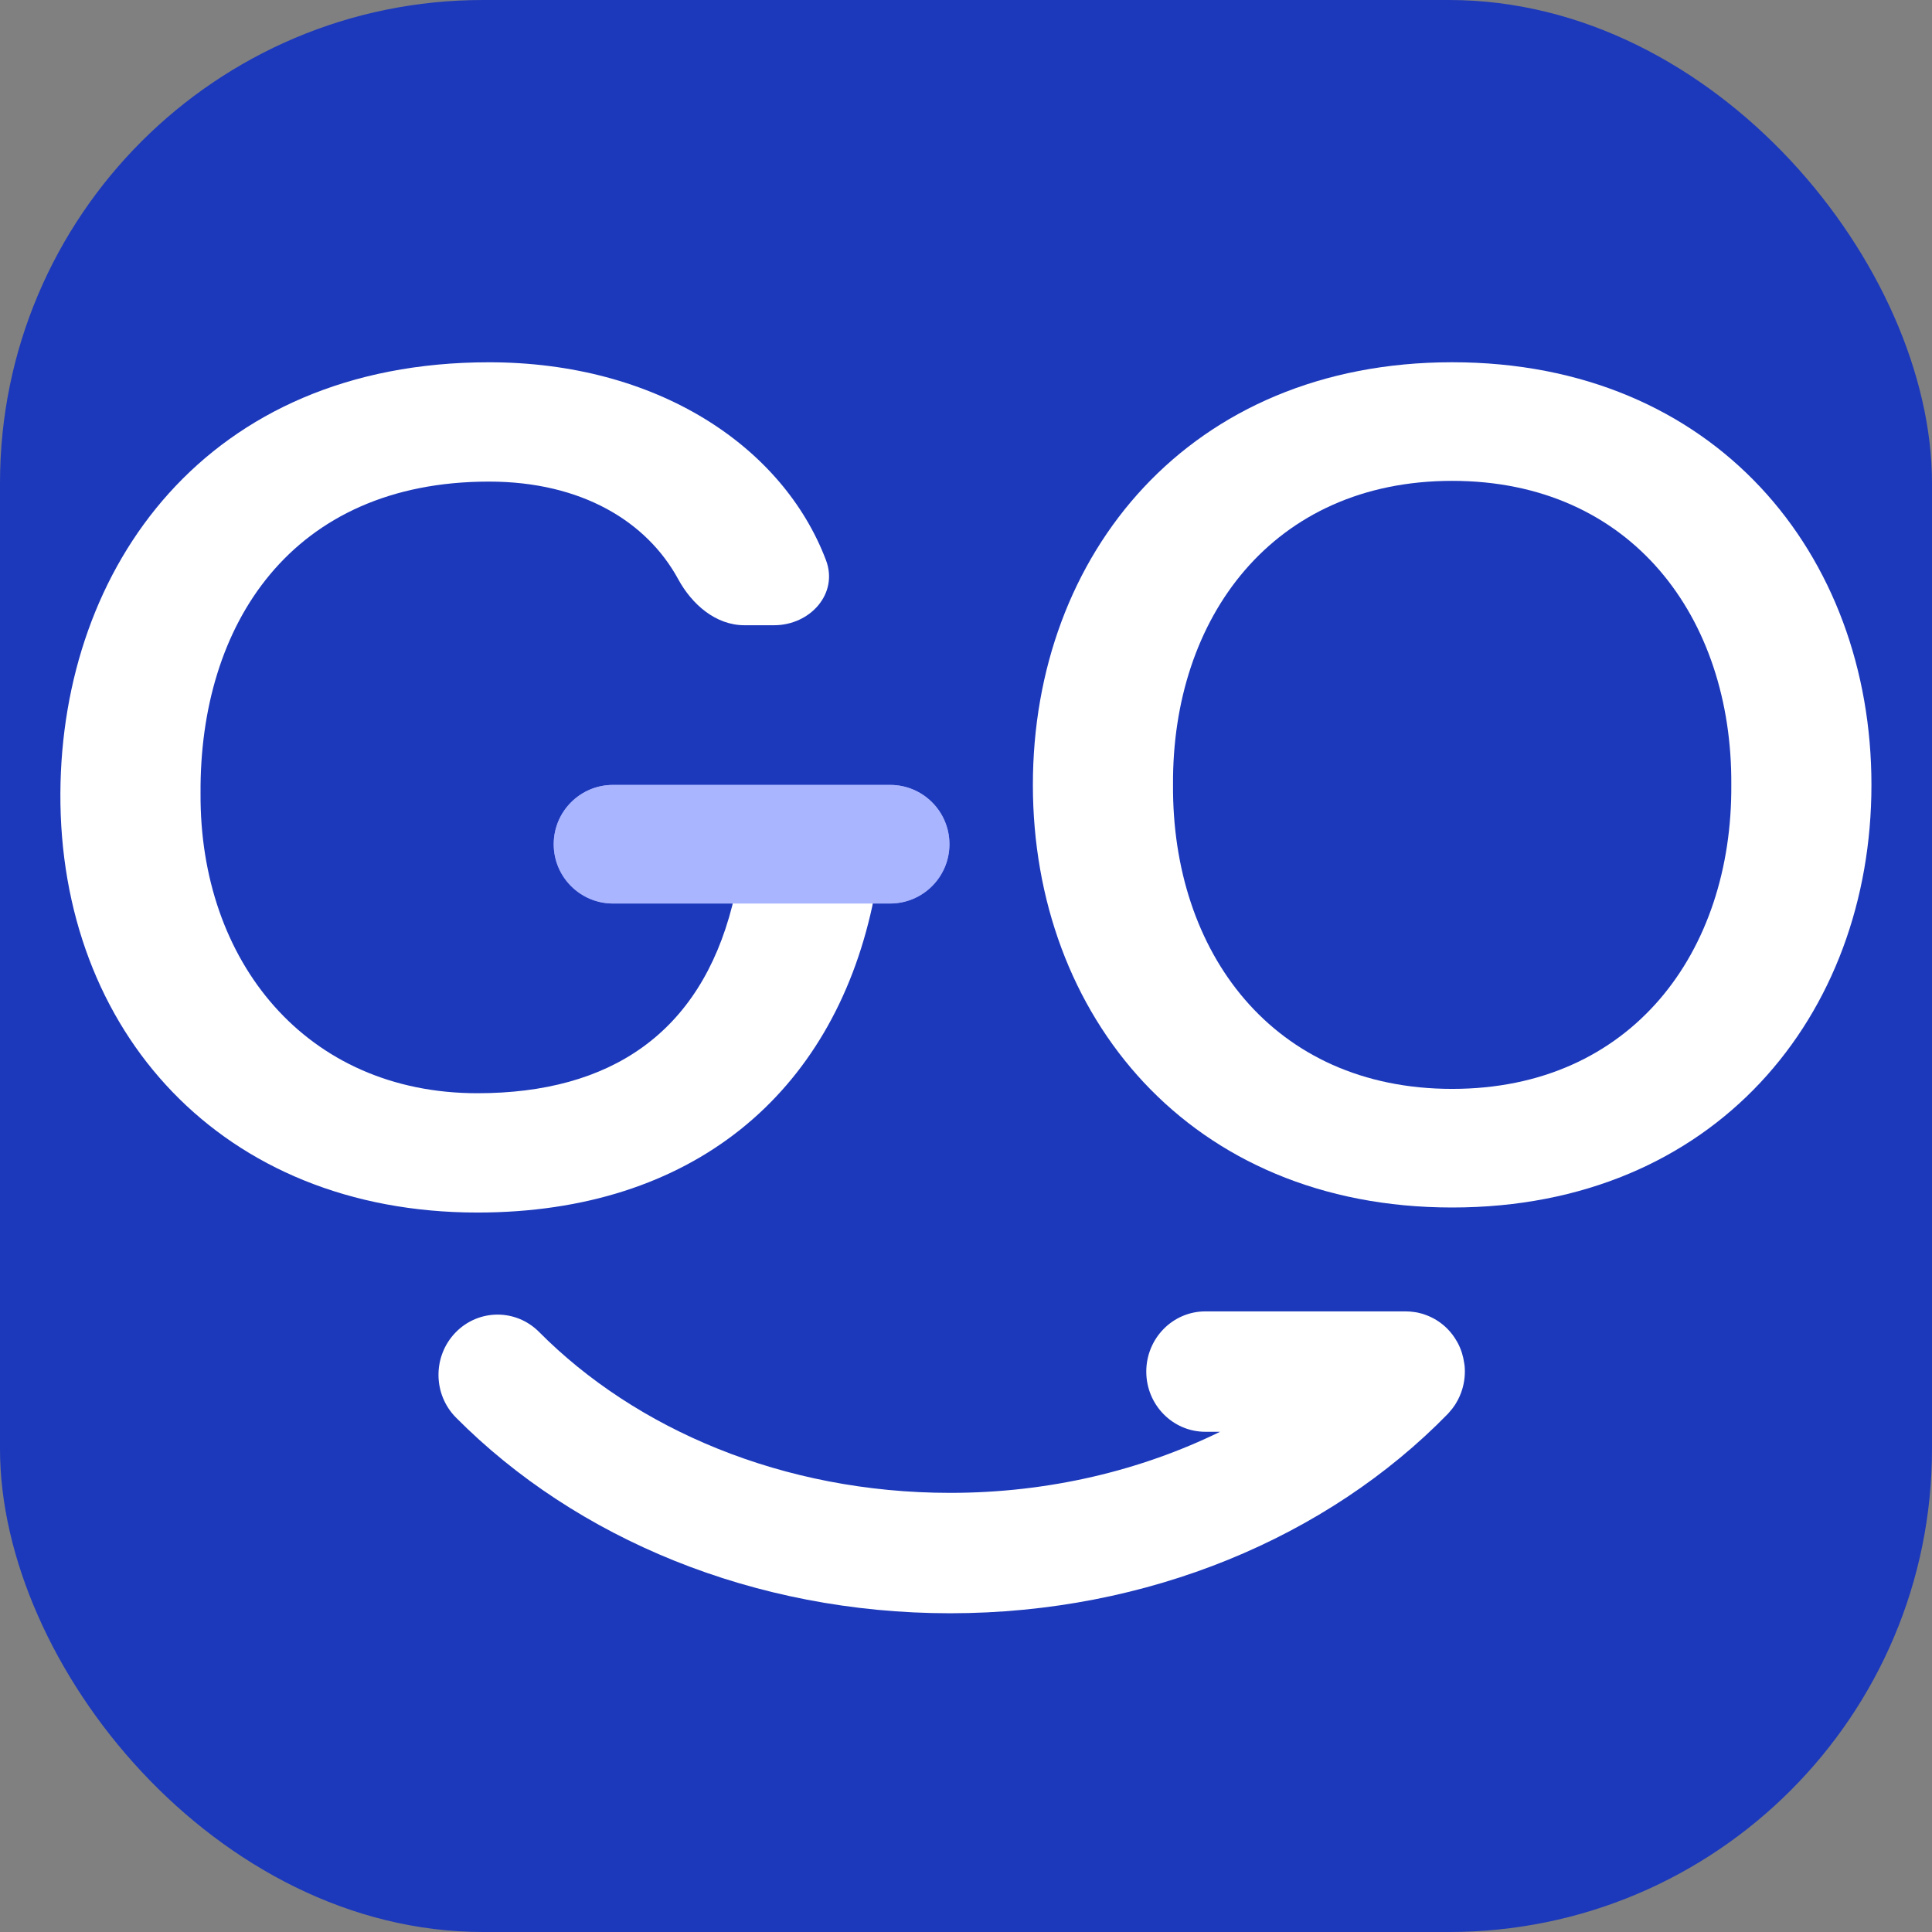
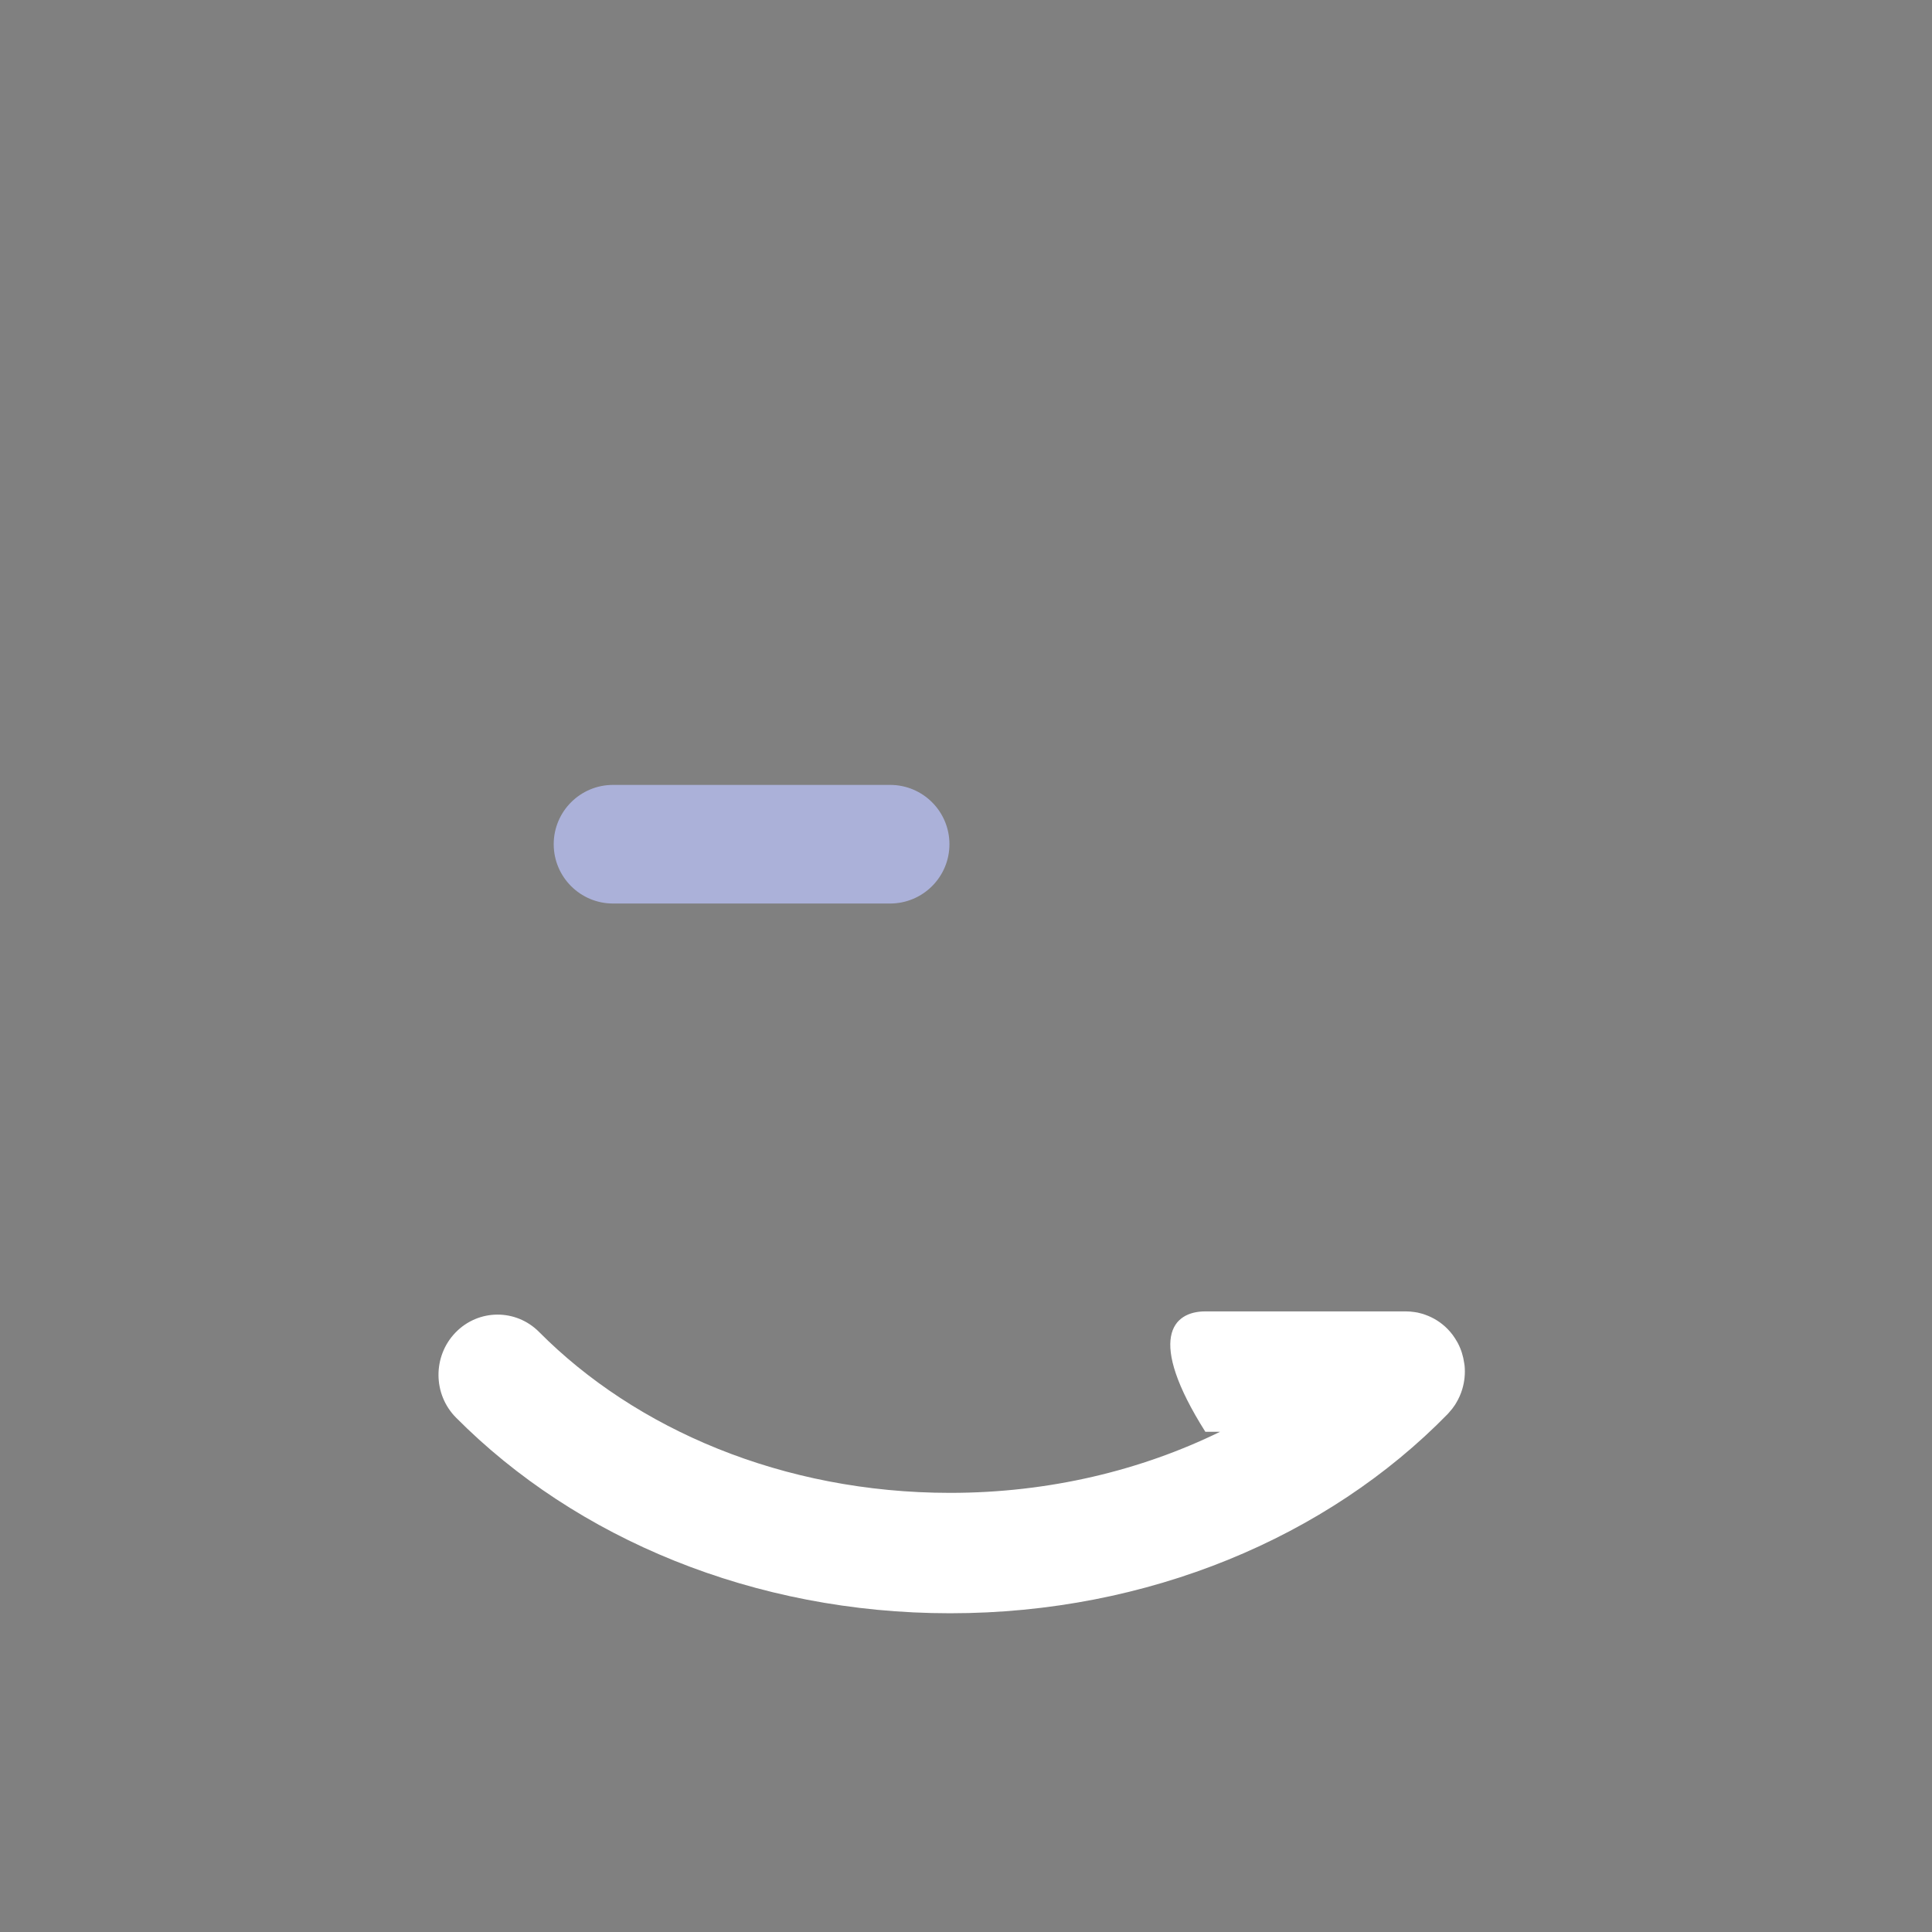
<svg xmlns="http://www.w3.org/2000/svg" width="512" height="512" viewBox="0 0 512 512" fill="none">
  <rect x="0" y="0" width="512" height="512" fill="#808080" stroke="none" />
-   <rect width="512" height="512" rx="128" fill="#1C39BB" />
-   <path d="M372.554 347.531C373.353 347.531 374.141 347.6 374.908 347.718C375.163 347.757 375.419 347.791 375.672 347.843C375.941 347.898 376.204 347.976 376.467 348.045C376.65 348.093 376.836 348.131 377.018 348.186C377.261 348.259 377.498 348.35 377.736 348.435C379.877 349.196 381.892 350.436 383.606 352.174C384.62 353.202 385.45 354.349 386.129 355.555C386.211 355.7 386.296 355.843 386.373 355.991C387.234 357.638 387.771 359.405 388.024 361.21C388.057 361.443 388.109 361.675 388.131 361.911C388.332 363.995 388.122 366.107 387.52 368.127C387.129 369.44 386.575 370.674 385.884 371.819C385.787 371.98 385.697 372.145 385.594 372.302C385.138 373.001 384.62 373.65 384.065 374.265C383.926 374.419 383.798 374.584 383.652 374.733C351.819 407.335 304.268 427.531 251.784 427.531C199.808 427.531 152.672 407.725 120.849 375.683C114.703 369.49 114.652 359.39 120.727 353.124C126.803 346.862 136.714 346.794 142.863 352.984C168.397 378.694 207.423 395.624 251.784 395.625C278.081 395.625 302.481 389.635 323.329 379.438H319.43C310.785 379.438 303.776 372.295 303.776 363.485C303.778 354.675 310.786 347.531 319.43 347.531H372.554Z" fill="white" />
-   <path d="M384.837 320C315.161 320 273.724 269.035 273.724 208C273.724 146.965 315.161 96 384.837 96C454.514 96 495.951 146.965 495.951 208C495.951 269.035 454.514 320 384.837 320ZM384.837 288.567C432.414 288.567 459.118 252.251 458.811 208C459.118 163.749 432.414 127.433 384.837 127.433C337.261 127.433 310.557 163.749 310.864 208C310.557 252.251 337.261 288.567 384.837 288.567Z" fill="white" />
-   <path d="M231.199 239.984C220.455 289.716 183.616 321.336 126.517 321.336C58.673 321.336 15.695 273.139 16.002 210.207C16.309 150.344 54.682 96.008 129.587 96.008C173.989 96.008 207.41 118.191 218.888 148.438C222.268 157.347 214.67 165.694 205.141 165.694H197.292C189.673 165.694 183.365 160.173 179.725 153.481C171.433 138.236 154.144 127.627 129.587 127.627C77.092 127.627 52.84 165.694 53.147 210.207C52.84 254.72 81.083 289.716 126.517 289.716C161.82 289.716 185.458 273.753 194.054 239.984C194.614 237.785 195.419 230.477 196.105 223.474C196.924 215.111 203.912 208.67 212.315 208.67H215.632C224.322 208.67 231.474 215.543 231.598 224.232C231.694 230.992 231.659 237.855 231.199 239.984Z" fill="white" />
+   <path d="M372.554 347.531C373.353 347.531 374.141 347.6 374.908 347.718C375.163 347.757 375.419 347.791 375.672 347.843C375.941 347.898 376.204 347.976 376.467 348.045C376.65 348.093 376.836 348.131 377.018 348.186C377.261 348.259 377.498 348.35 377.736 348.435C379.877 349.196 381.892 350.436 383.606 352.174C384.62 353.202 385.45 354.349 386.129 355.555C386.211 355.7 386.296 355.843 386.373 355.991C387.234 357.638 387.771 359.405 388.024 361.21C388.057 361.443 388.109 361.675 388.131 361.911C388.332 363.995 388.122 366.107 387.52 368.127C387.129 369.44 386.575 370.674 385.884 371.819C385.787 371.98 385.697 372.145 385.594 372.302C385.138 373.001 384.62 373.65 384.065 374.265C383.926 374.419 383.798 374.584 383.652 374.733C351.819 407.335 304.268 427.531 251.784 427.531C199.808 427.531 152.672 407.725 120.849 375.683C114.703 369.49 114.652 359.39 120.727 353.124C126.803 346.862 136.714 346.794 142.863 352.984C168.397 378.694 207.423 395.624 251.784 395.625C278.081 395.625 302.481 389.635 323.329 379.438H319.43C303.778 354.675 310.786 347.531 319.43 347.531H372.554Z" fill="white" />
  <path opacity="0.7" d="M146.739 223.724C146.739 215.044 153.776 208.008 162.456 208.008H235.895C244.575 208.008 251.612 215.044 251.612 223.724V223.724C251.612 232.404 244.568 239.441 235.888 239.441C210.048 239.441 189.118 239.441 162.463 239.441C153.783 239.441 146.739 232.404 146.739 223.724V223.724Z" fill="#BEC6FF" />
  <g style="mix-blend-mode:soft-light">
-     <path d="M146.739 223.724C146.739 215.044 153.776 208.008 162.456 208.008H235.895C244.575 208.008 251.612 215.044 251.612 223.724V223.724C251.612 232.404 244.568 239.441 235.888 239.441C210.048 239.441 189.118 239.441 162.463 239.441C153.783 239.441 146.739 232.404 146.739 223.724V223.724Z" fill="#A9B5FF" />
-   </g>
+     </g>
</svg>